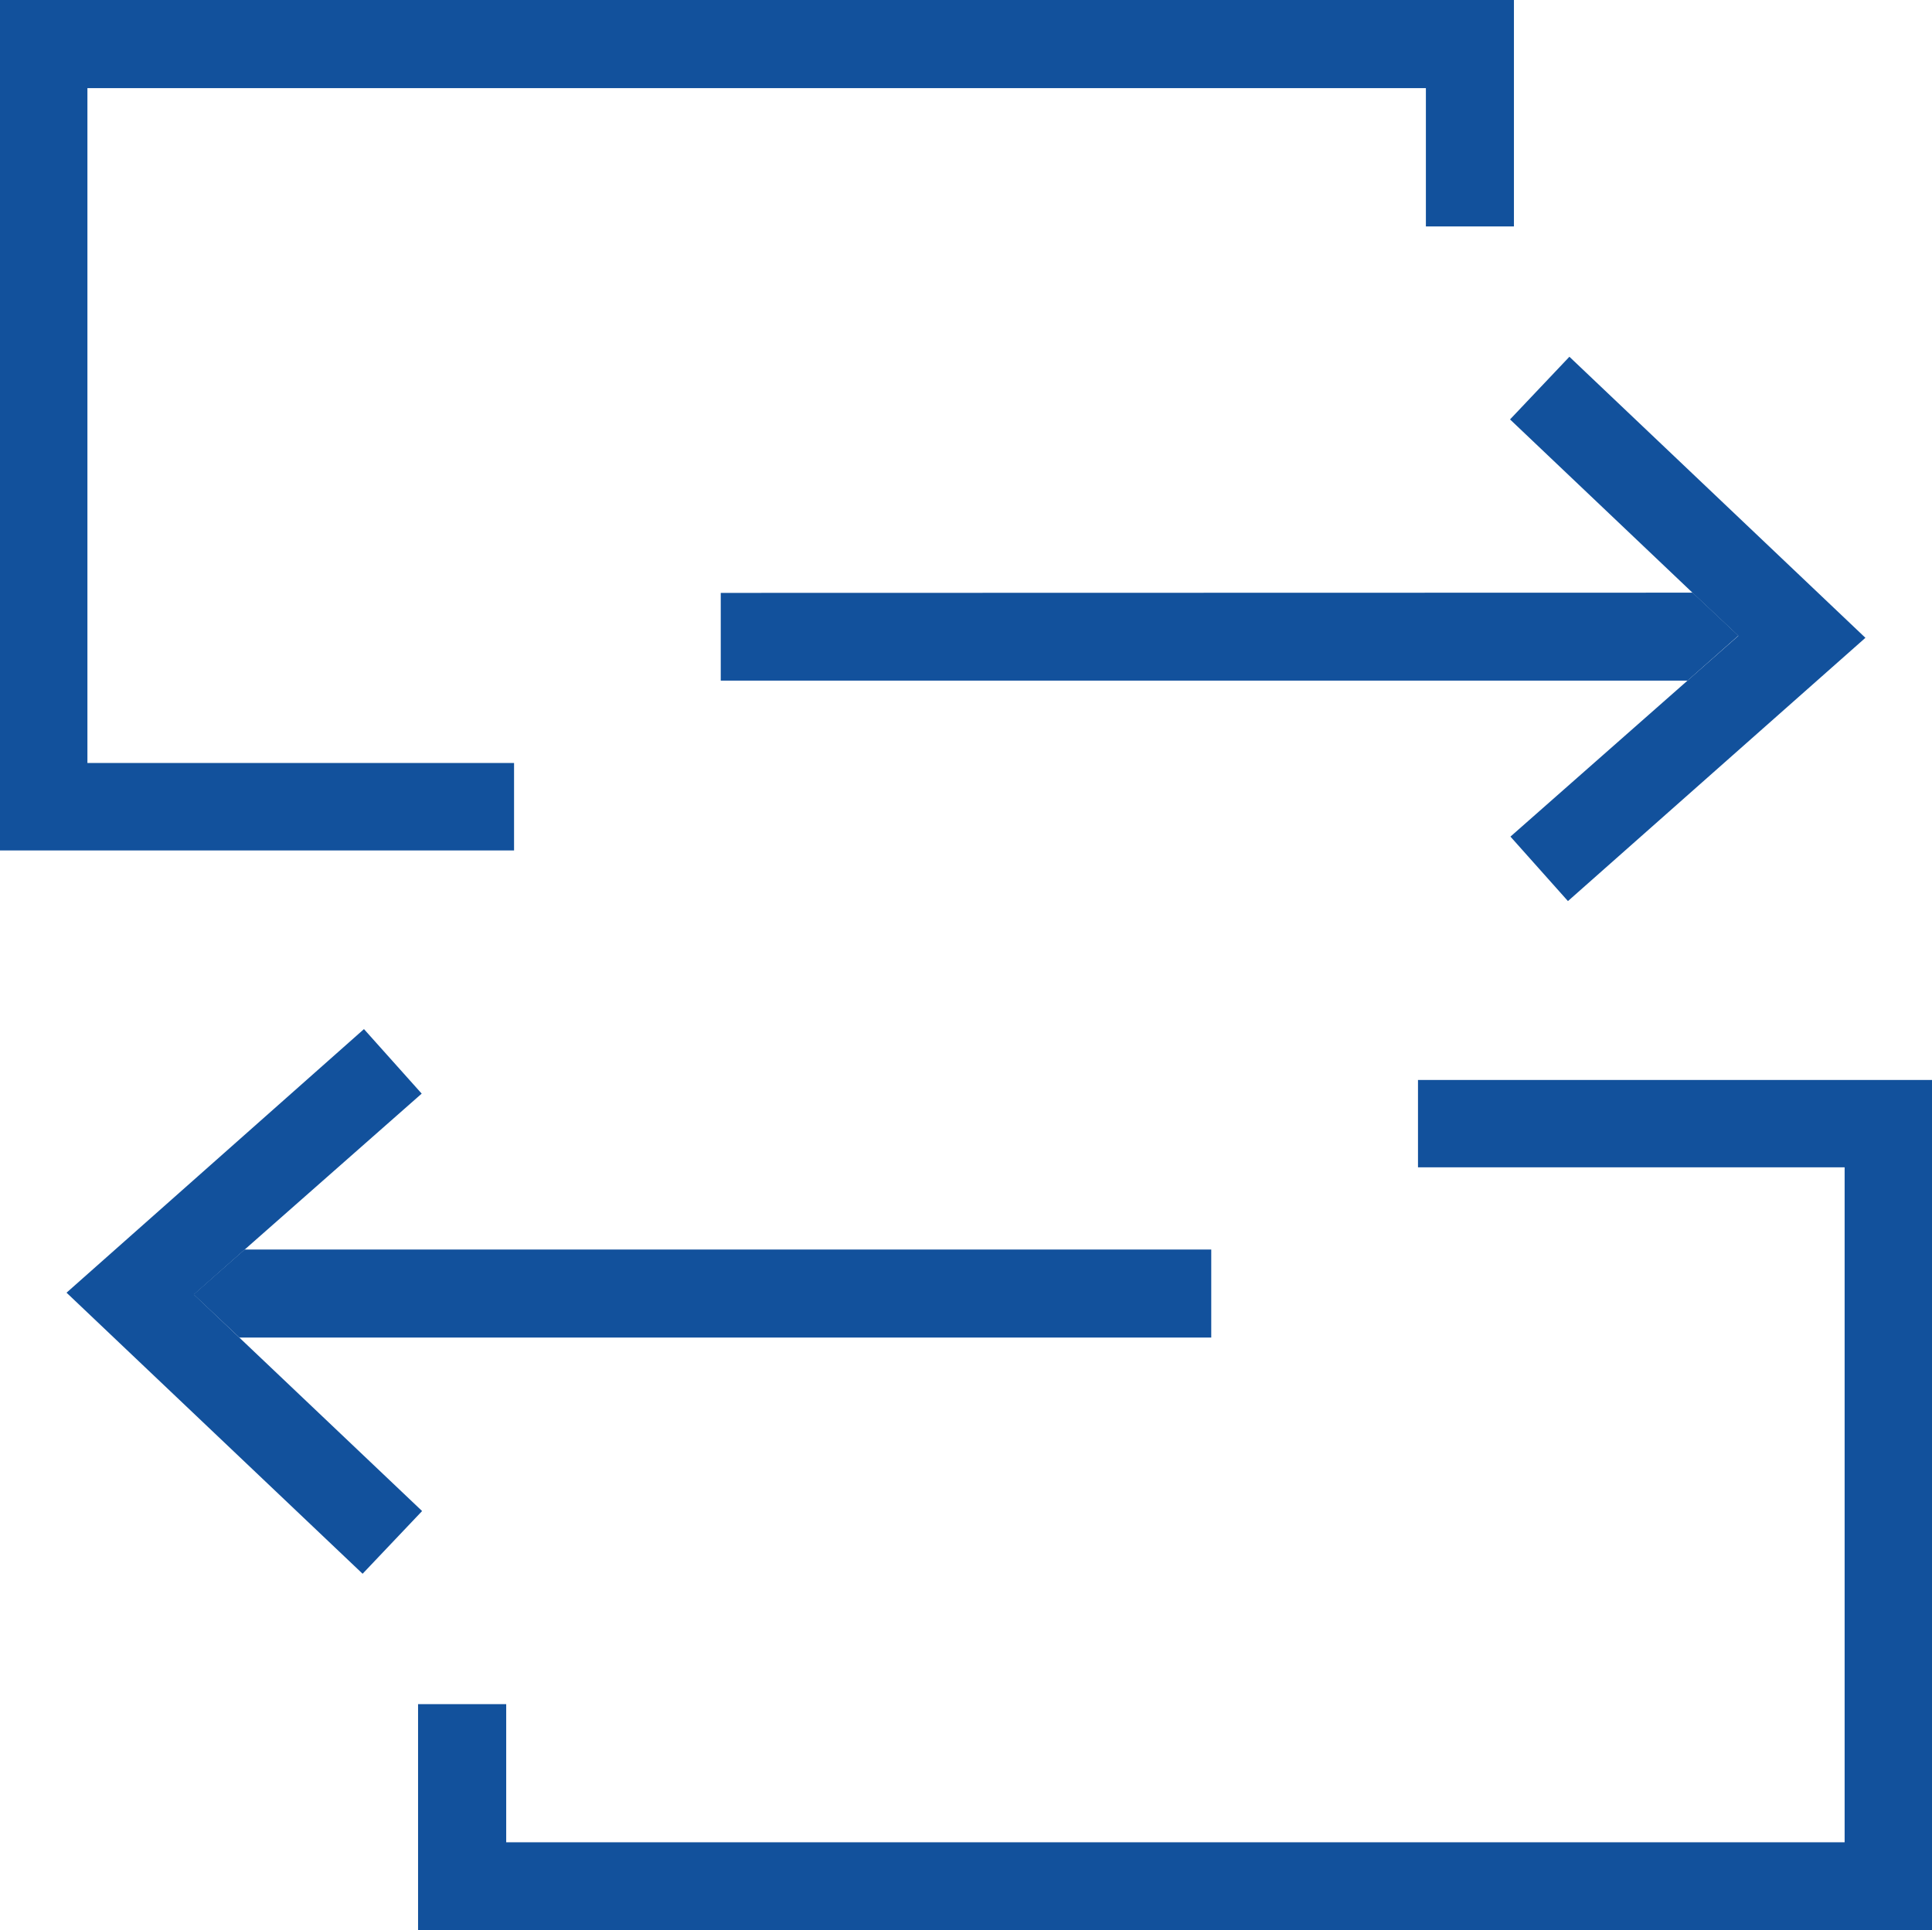
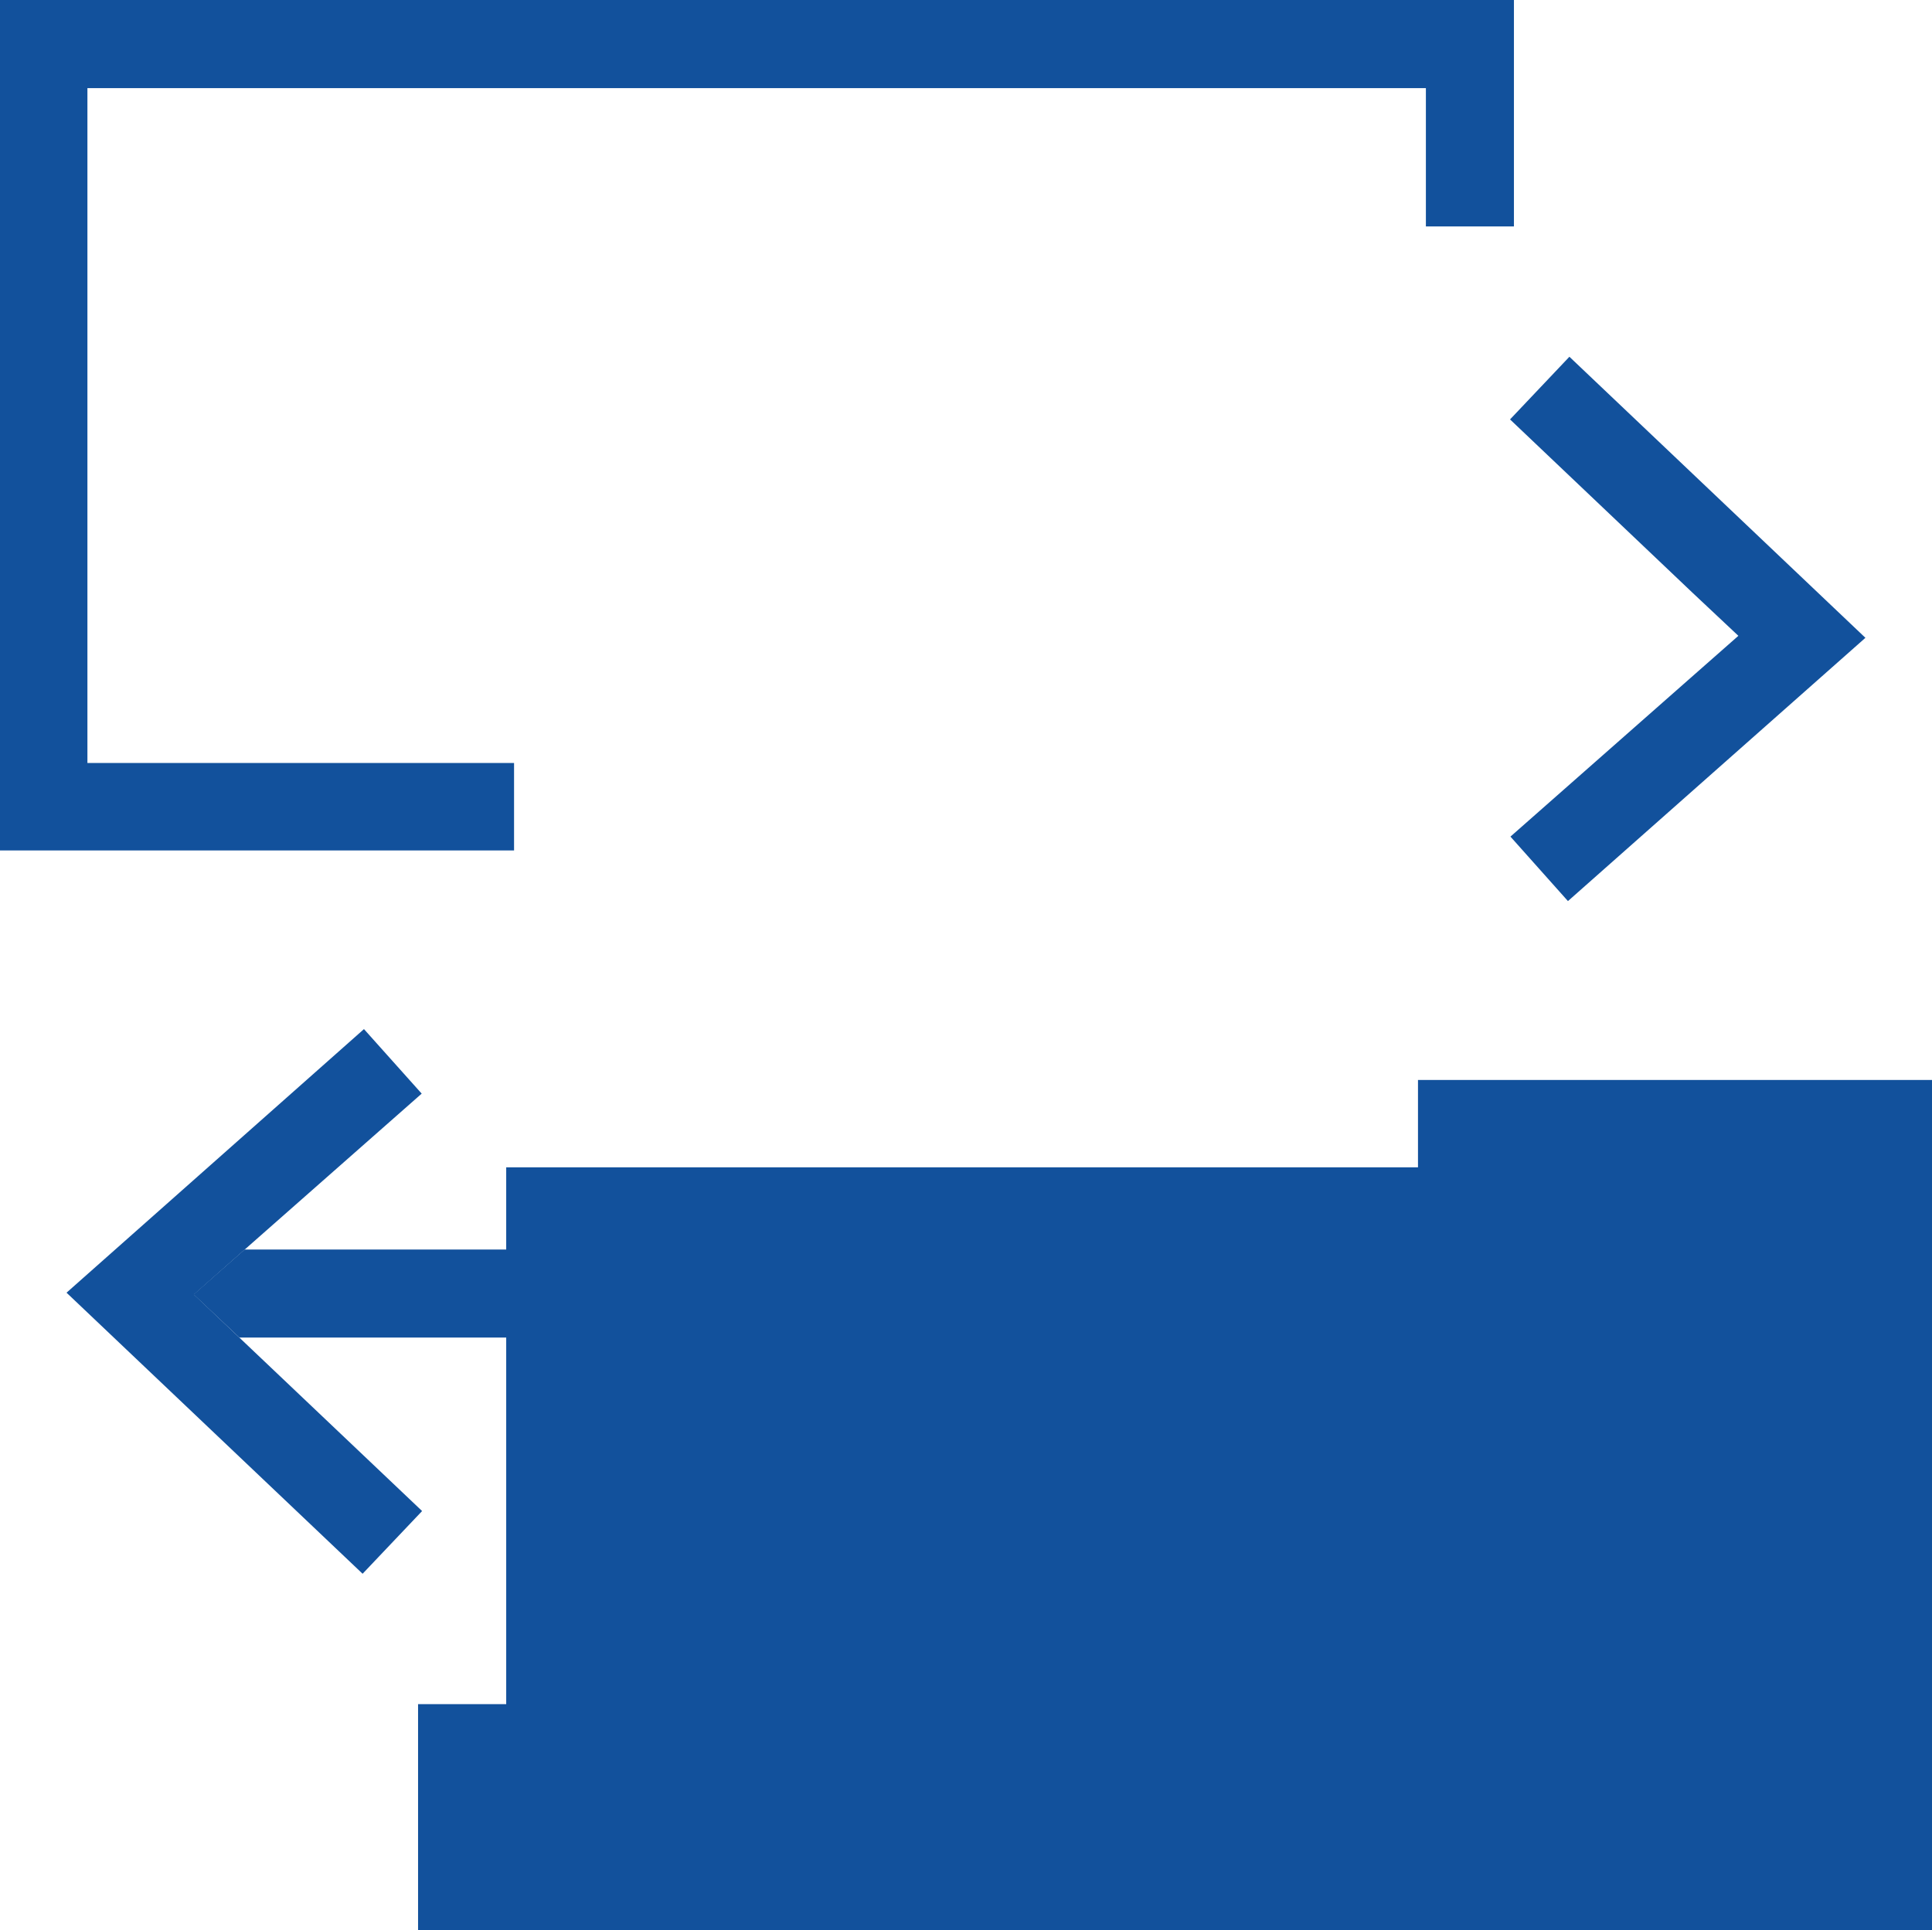
<svg xmlns="http://www.w3.org/2000/svg" id="Group_4" data-name="Group 4" width="42.567" height="42.541" viewBox="0 0 42.567 42.541">
-   <path id="Path_5" data-name="Path 5" d="M15.88,13.066V15h21.3l1.121-.992-1.008-.947Z" fill="#12519c" fill-rule="evenodd" />
  <path id="Path_6" data-name="Path 6" d="M5.389,27.537l-1.123.99,1.008.95H26.687v-1.94ZM33.27,9.243l4.024,3.823,1.007.946L37.179,15l-3.9,3.437,1.267,1.421L41.1,14.056,34.578,7.862ZM0,0V18.742H11.326V16.815h-9.4V1.942H31.416V4.99h1.94V0Z" fill="#12519c" />
-   <path id="Path_7" data-name="Path 7" d="M40.642,23.8h-9.4v1.925h9.4V40.6H11.153V37.555H9.211v4.986H42.567V23.8ZM1.466,28.488l6.523,6.194L9.3,33.3,5.272,29.476l-1-.948,1.119-.99,3.9-3.437L8.019,22.679Z" fill="#12519c" />
+   <path id="Path_7" data-name="Path 7" d="M40.642,23.8h-9.4v1.925h9.4H11.153V37.555H9.211v4.986H42.567V23.8ZM1.466,28.488l6.523,6.194L9.3,33.3,5.272,29.476l-1-.948,1.119-.99,3.9-3.437L8.019,22.679Z" fill="#12519c" />
</svg>